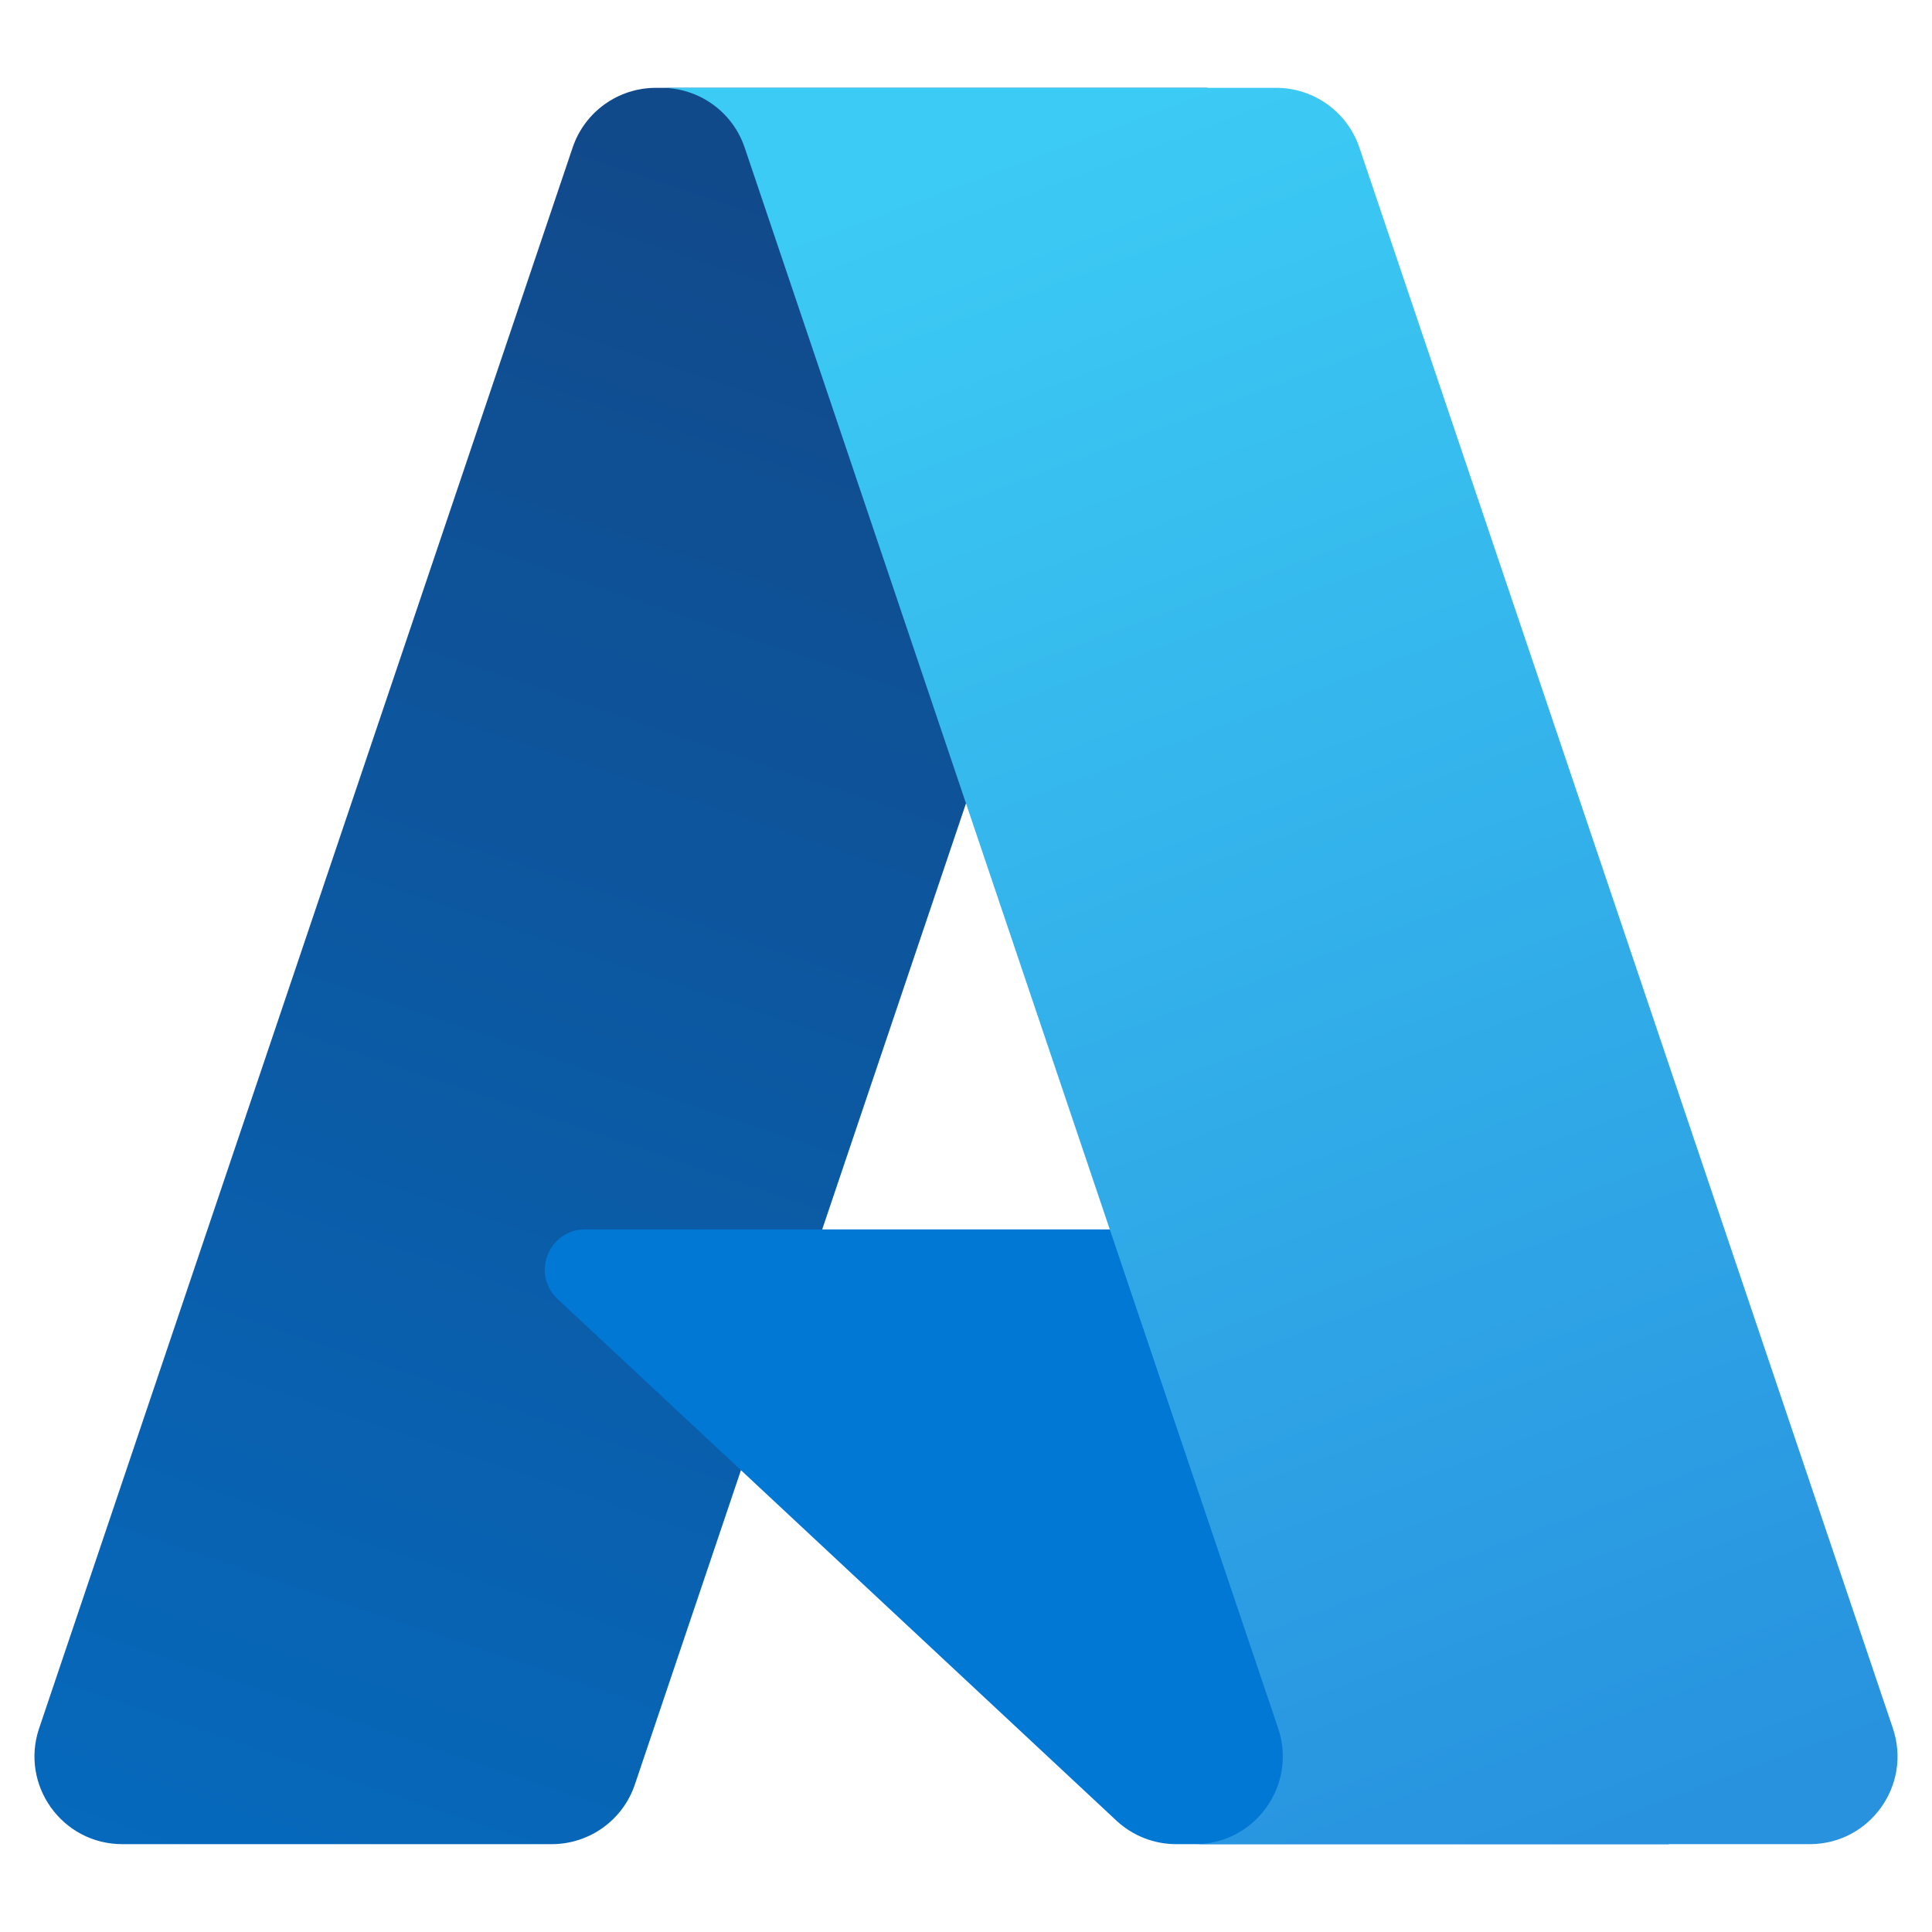
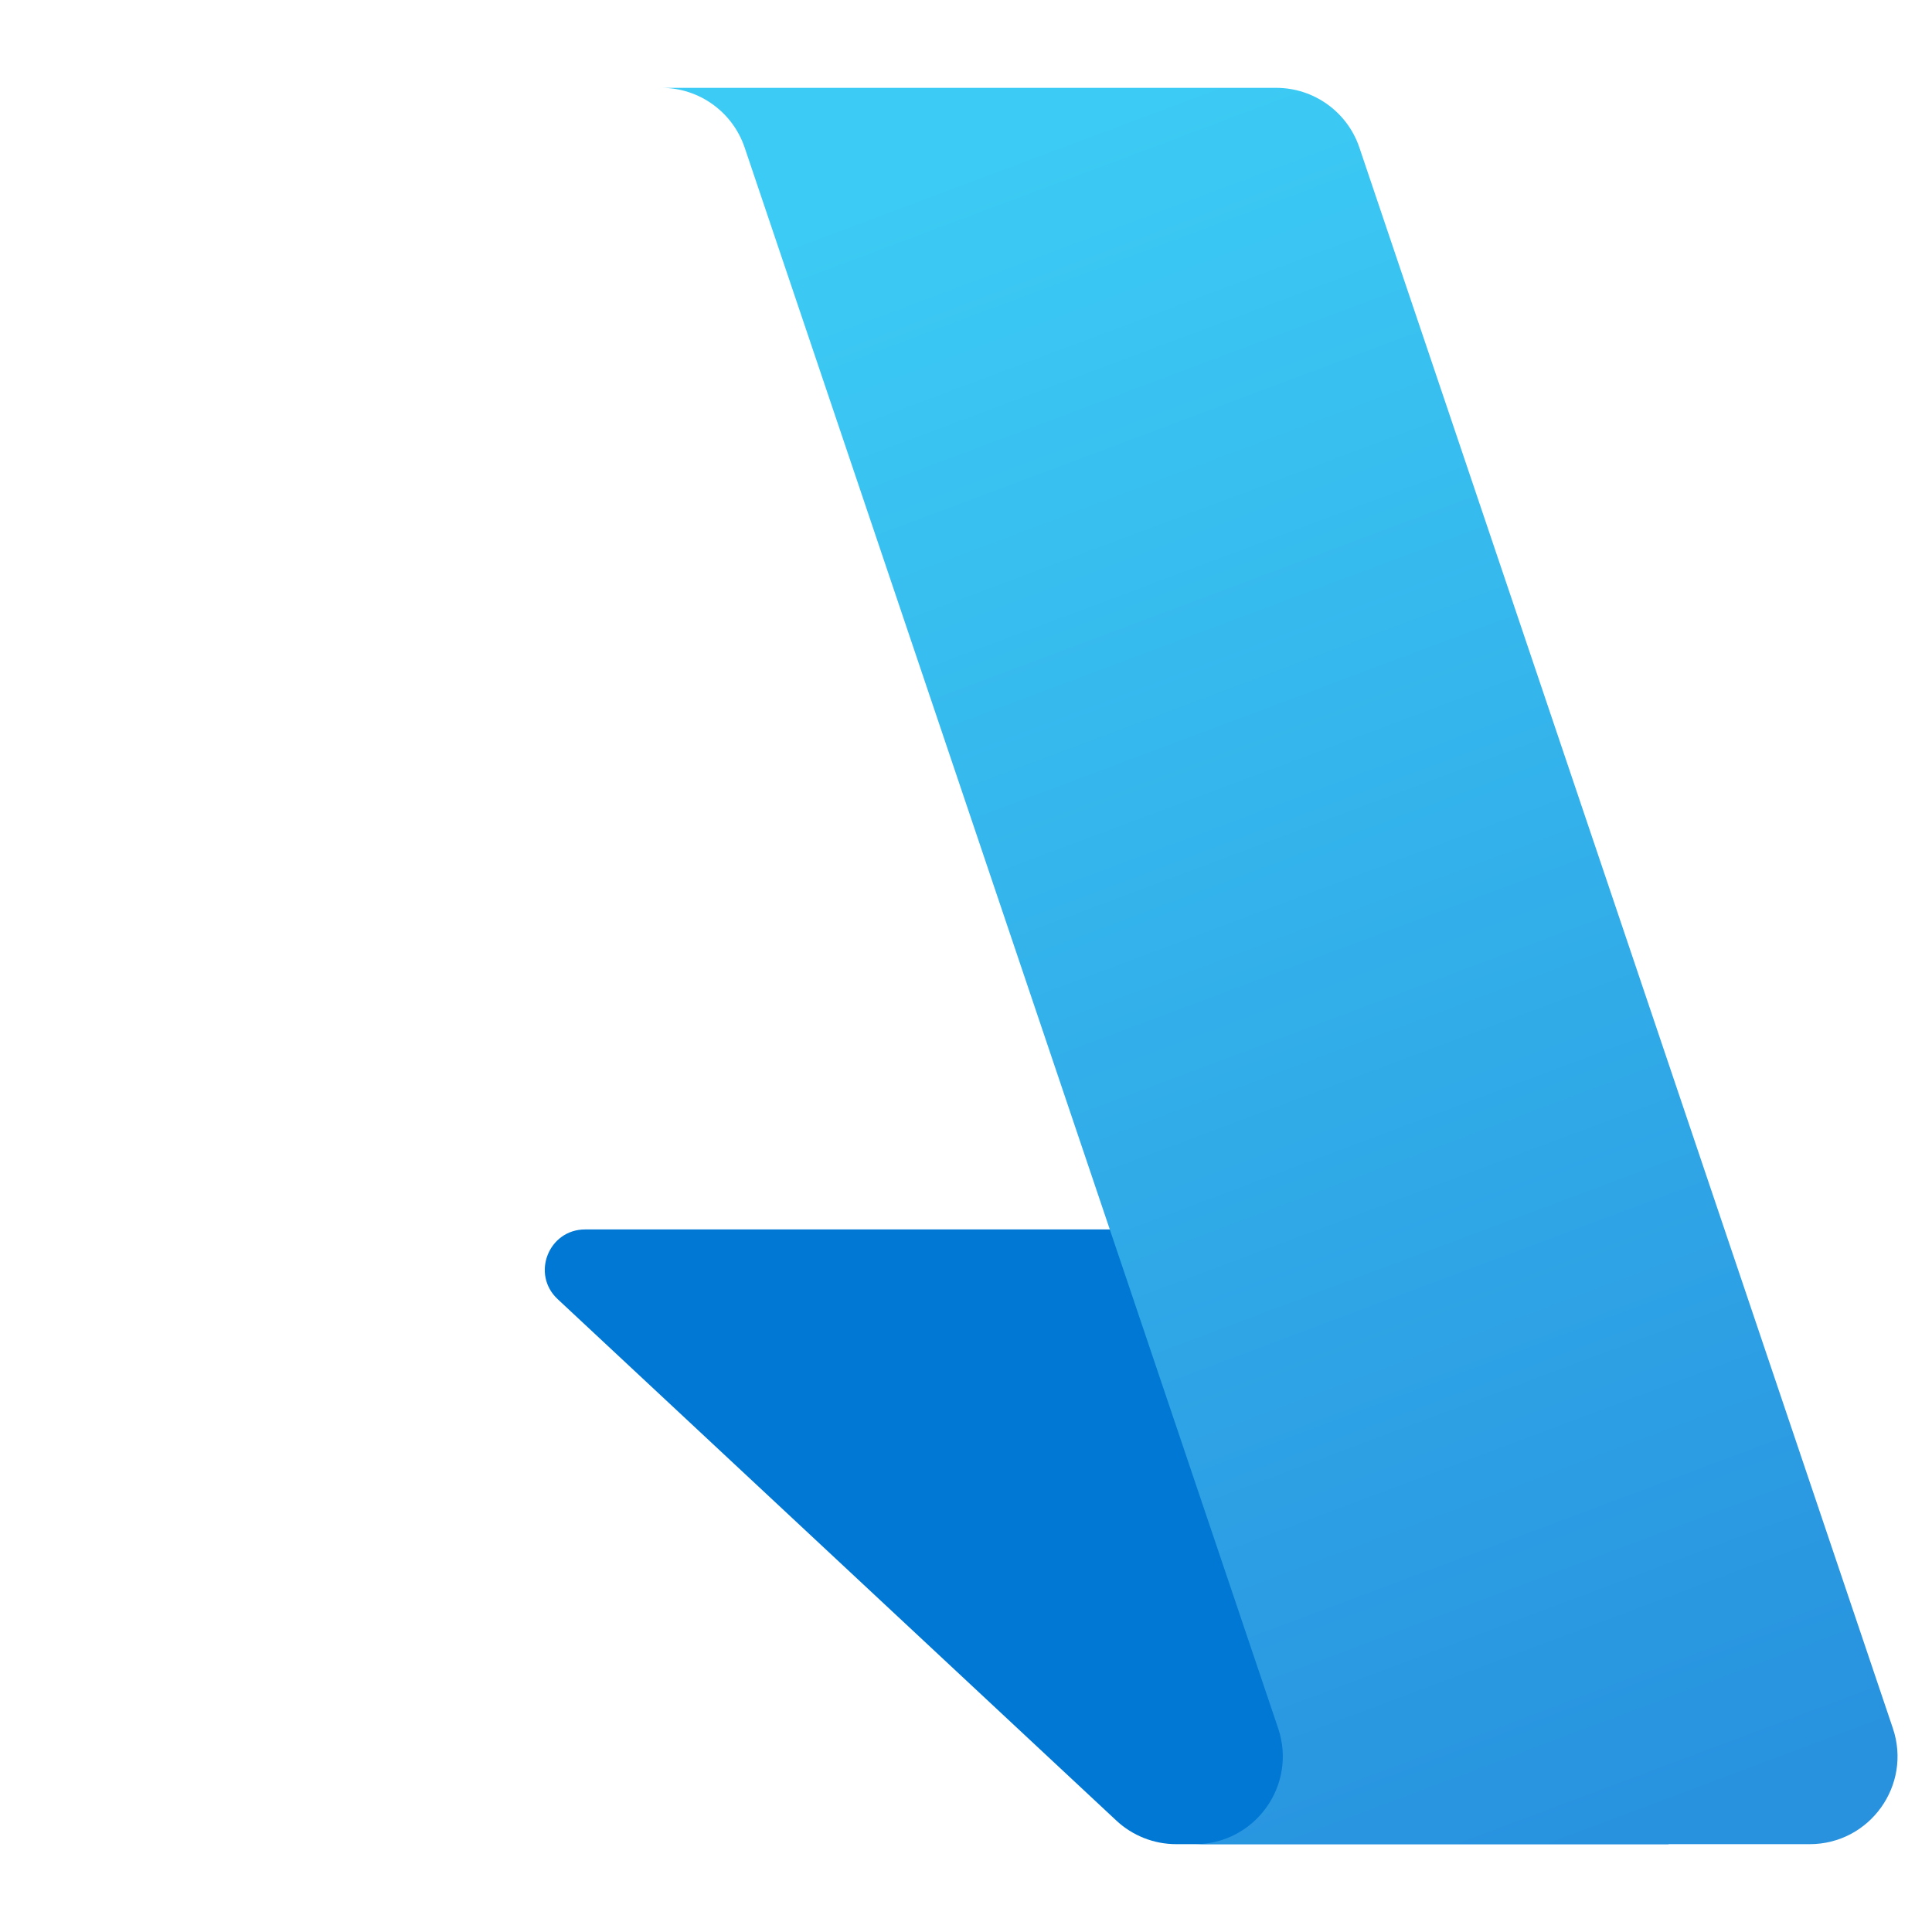
<svg xmlns="http://www.w3.org/2000/svg" width="28" height="28" viewBox="0 0 28 28" fill="none">
-   <path d="M8.299 2.139C8.473 1.621 8.959 1.273 9.505 1.273H17.5L9.201 25.862C9.027 26.379 8.542 26.727 7.995 26.727H1.773C0.902 26.727 0.289 25.873 0.567 25.048L8.299 2.139Z" fill="url(#paint0_linear_74_10656)" />
  <path d="M21.081 17.818H8.48C7.95 17.818 7.695 18.467 8.082 18.828L16.179 26.385C16.414 26.605 16.725 26.727 17.047 26.727H24.182L21.081 17.818Z" fill="#0078D4" />
-   <path d="M19.701 2.138C19.526 1.621 19.041 1.273 18.495 1.273H9.545H9.586C10.132 1.273 10.617 1.621 10.792 2.138L18.524 25.048C18.802 25.872 18.189 26.727 17.318 26.727H17.182H26.227C27.098 26.727 27.711 25.872 27.433 25.048L19.701 2.138Z" fill="url(#paint1_linear_74_10656)" />
+   <path d="M19.701 2.138C19.526 1.621 19.041 1.273 18.495 1.273H9.586C10.132 1.273 10.617 1.621 10.792 2.138L18.524 25.048C18.802 25.872 18.189 26.727 17.318 26.727H17.182H26.227C27.098 26.727 27.711 25.872 27.433 25.048L19.701 2.138Z" fill="url(#paint1_linear_74_10656)" />
  <defs>
    <linearGradient id="paint0_linear_74_10656" x1="9.45" y1="2.154" x2="1.148" y2="26.68" gradientUnits="userSpaceOnUse">
      <stop stop-color="#114A8B" />
      <stop offset="1" stop-color="#0669BC" />
    </linearGradient>
    <linearGradient id="paint1_linear_74_10656" x1="14.713" y1="2.154" x2="23.826" y2="26.433" gradientUnits="userSpaceOnUse">
      <stop stop-color="#3CCBF4" />
      <stop offset="1" stop-color="#2892DF" />
    </linearGradient>
  </defs>
</svg>